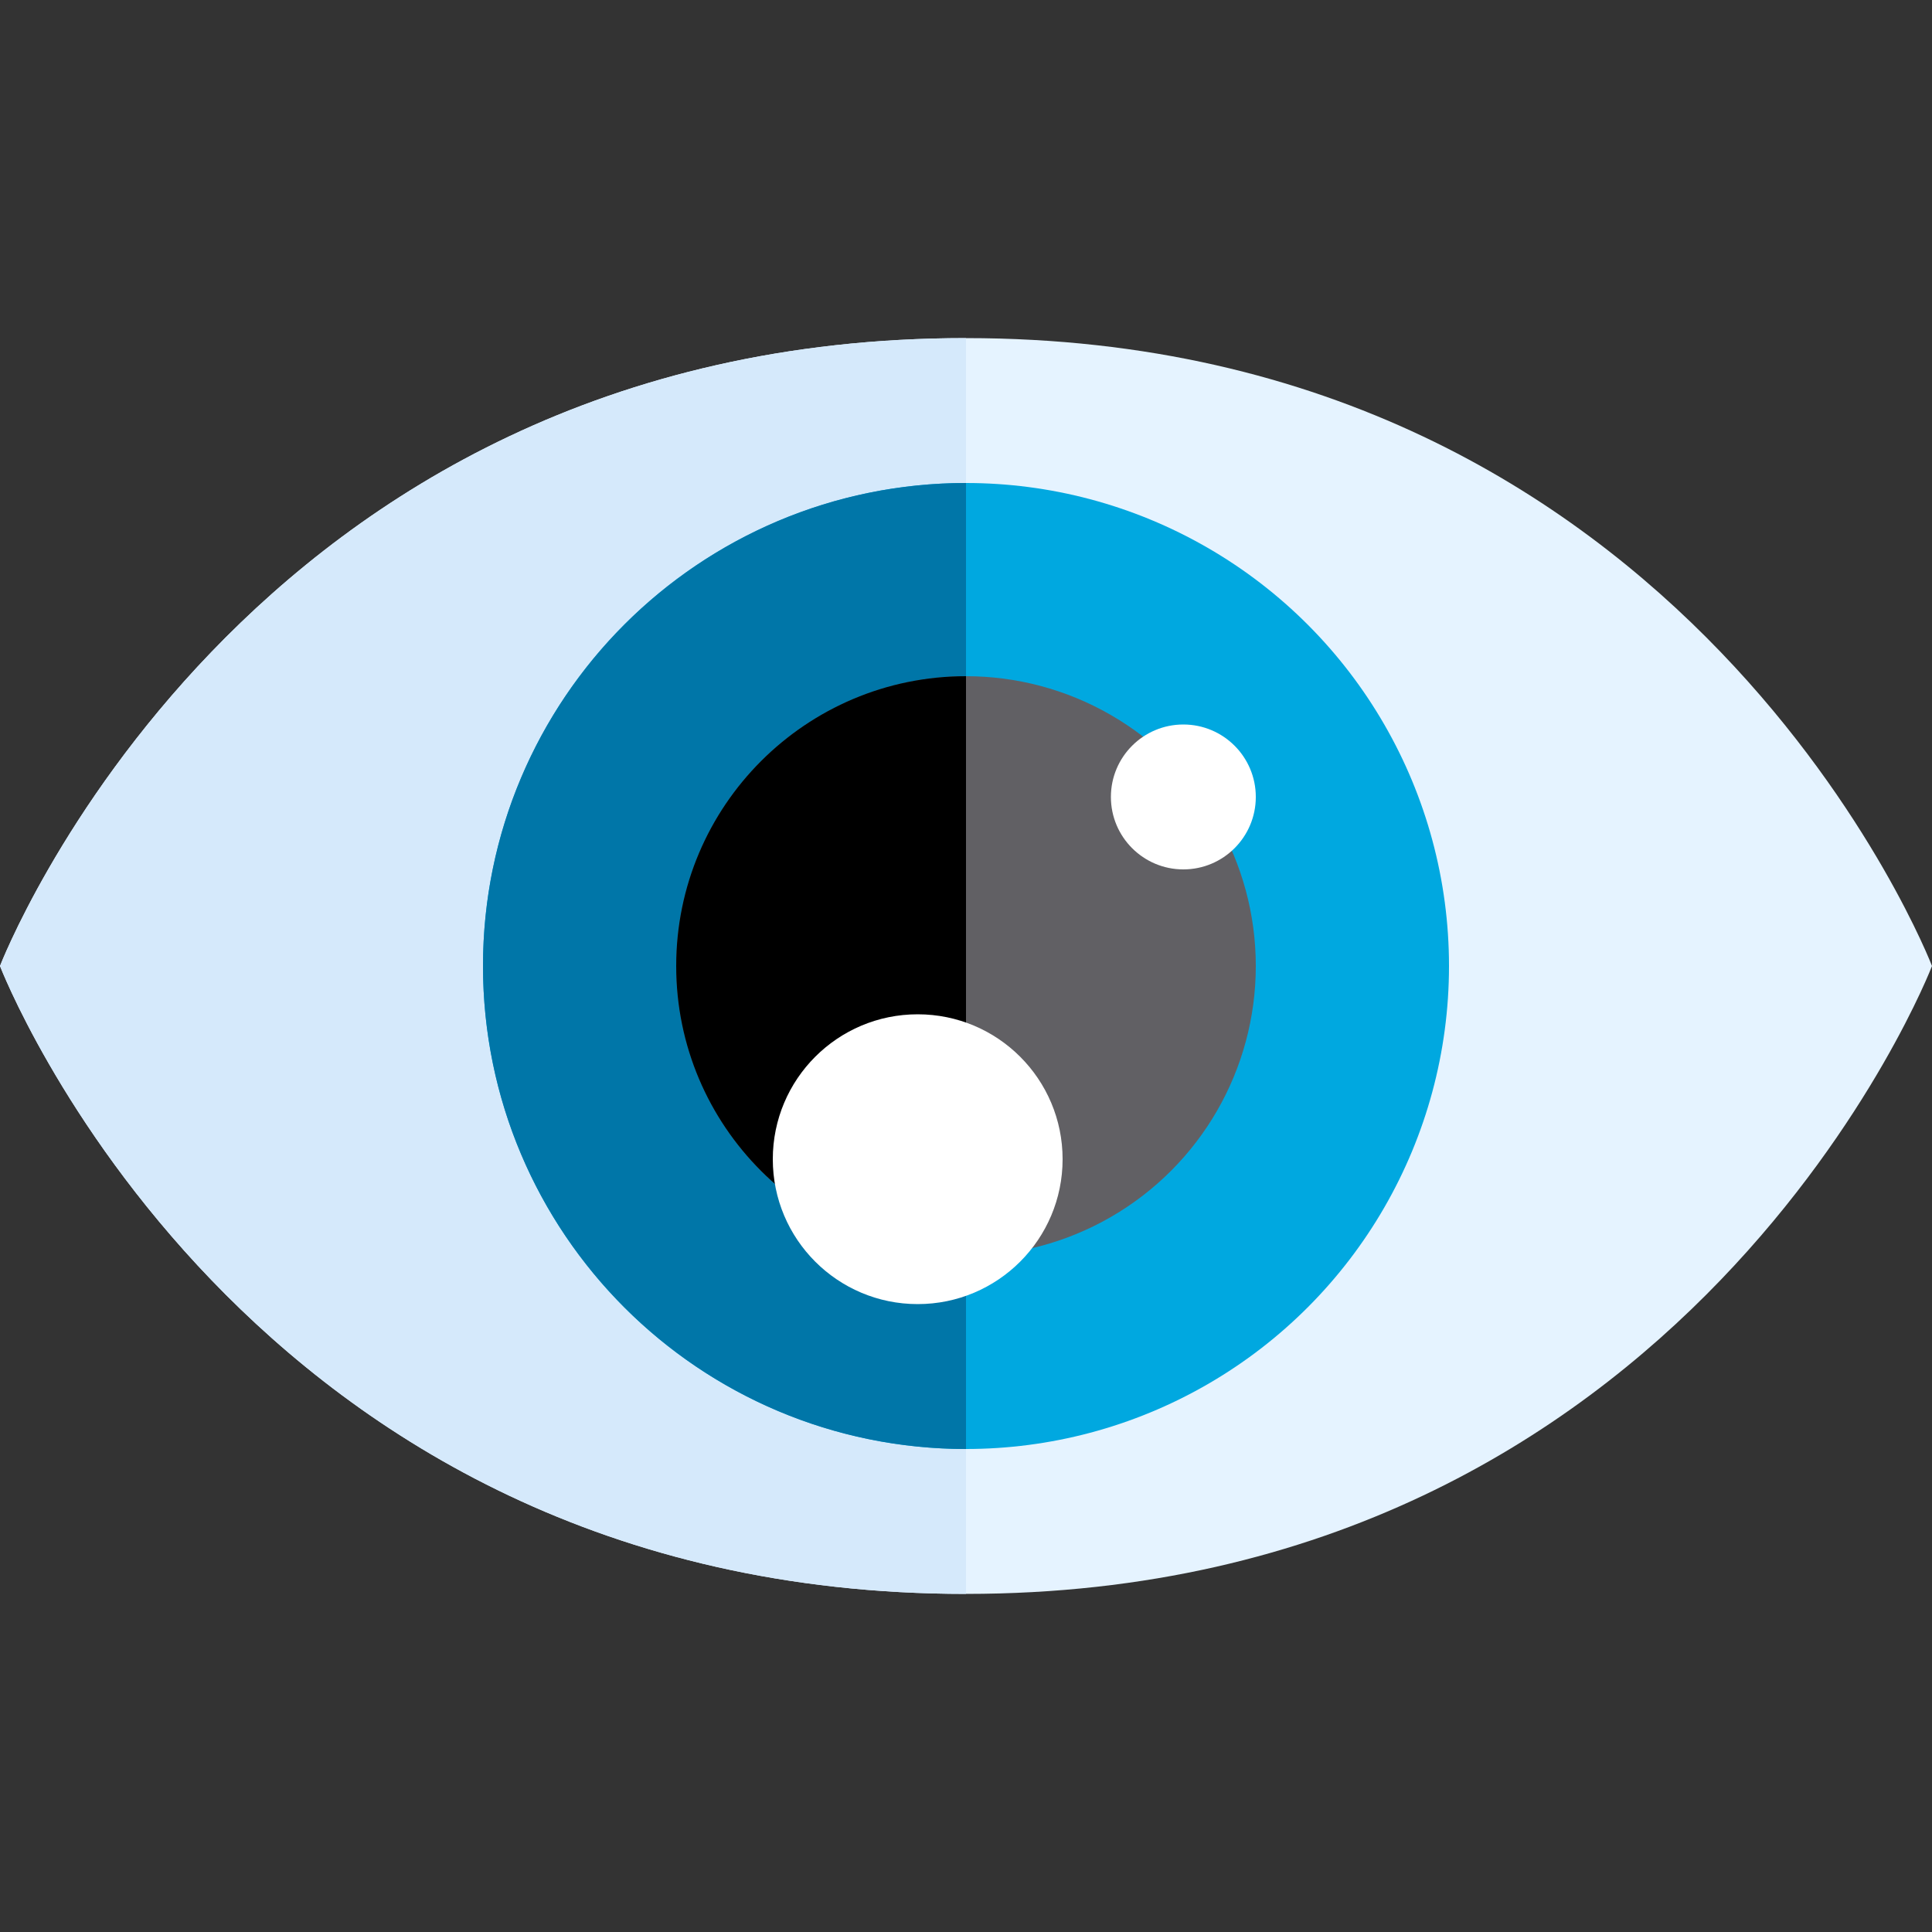
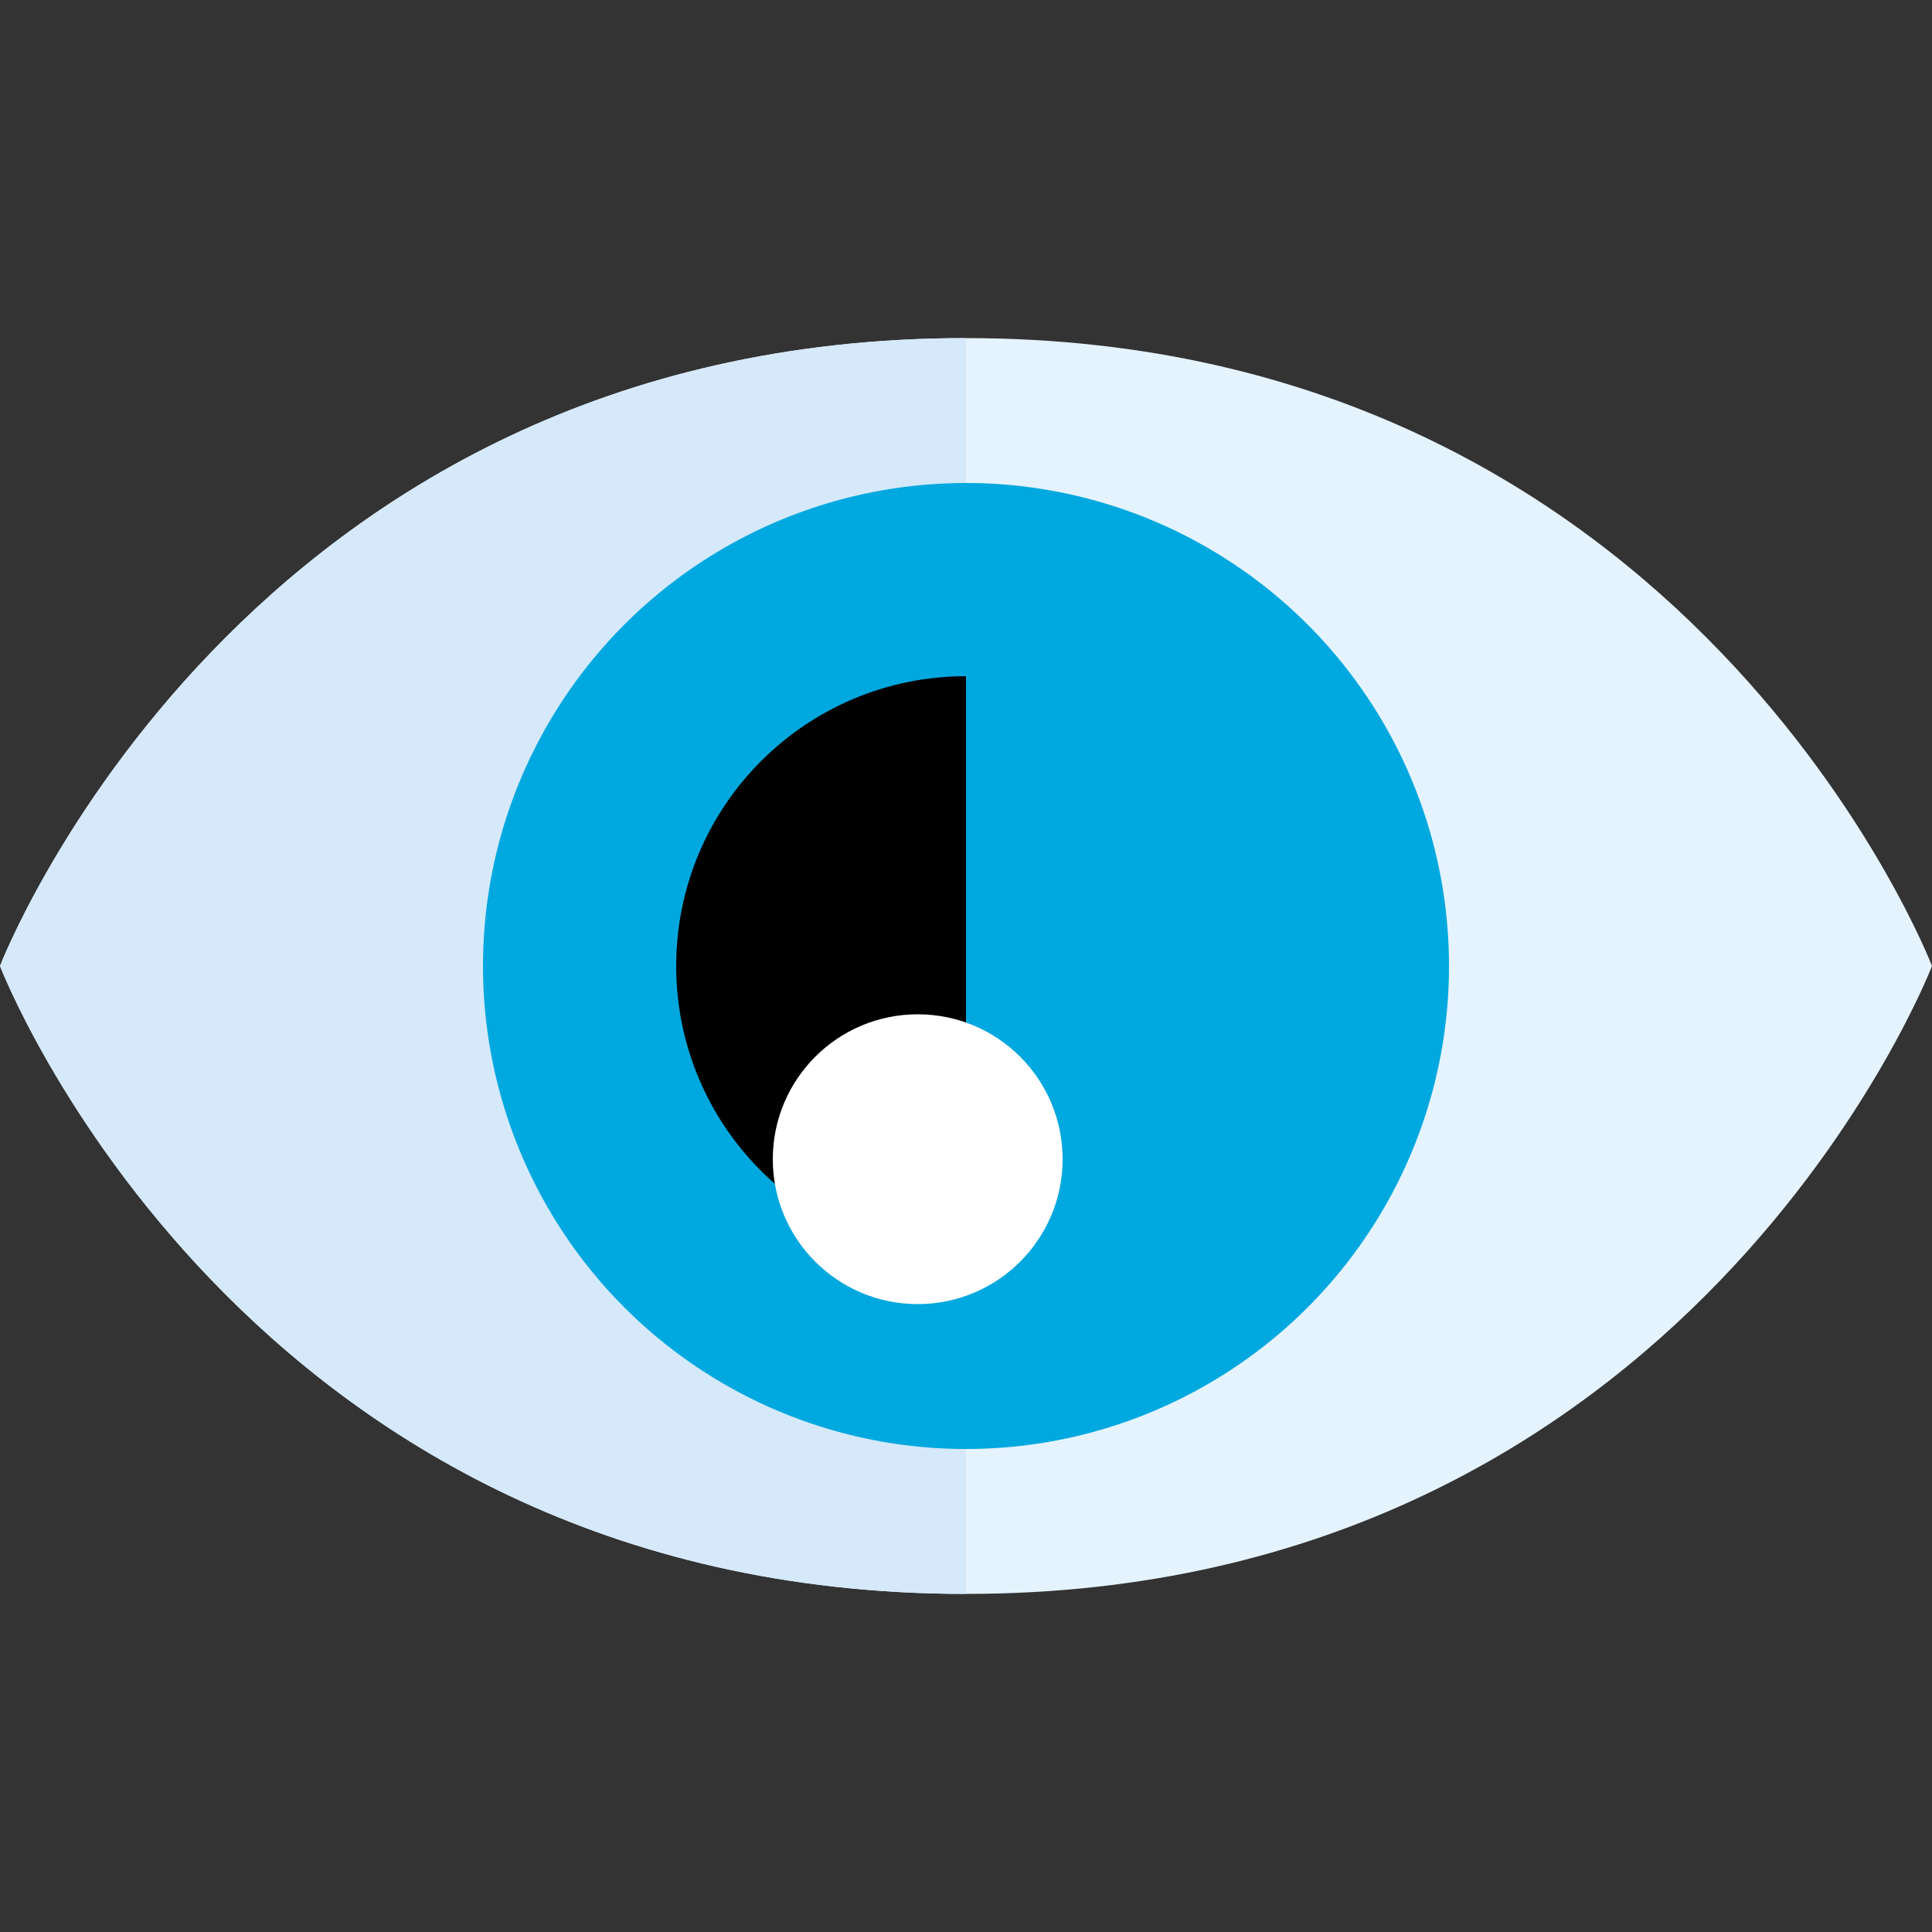
<svg xmlns="http://www.w3.org/2000/svg" height="800px" width="800px" version="1.1" id="Layer_1" viewBox="0 0 512 512" xml:space="preserve" fill="#000000">
  <rect x="0" y="0" width="512" height="512" fill="#333333" stroke="none" />
  <g id="SVGRepo_bgCarrier" stroke-width="0" />
  <g id="SVGRepo_tracerCarrier" stroke-linecap="round" stroke-linejoin="round" />
  <g id="SVGRepo_iconCarrier">
-     <path style="fill:#e5f3ff;" d="M512,256c0,0-64,166.4-256,166.4S0,256,0,256S64,89.6,256,89.6S512,256,512,256z" />
+     <path style="fill:#e5f3ff;" d="M512,256c0,0-64,166.4-256,166.4S0,256,0,256S64,89.6,256,89.6S512,256,512,256" />
    <path style="fill:#d5e9fb;" d="M256,422.4C64,422.4,0,256,0,256S64,89.6,256,89.6" />
    <circle style="fill:#00a8e0;" cx="256" cy="256" r="128" />
-     <path style="fill:#0076a8;" d="M256,384c-70.693,0-128-57.307-128-128s57.307-128,128-128" />
-     <circle style="fill:#616064;" cx="256" cy="256" r="76.8" />
    <path d="M256,332.8c-42.415,0-76.8-34.385-76.8-76.8s34.385-76.8,76.8-76.8" />
    <g>
-       <circle style="fill:#FFFFFF;" cx="313.6" cy="211.2" r="19.2" />
      <circle style="fill:#FFFFFF;" cx="243.2" cy="307.2" r="38.4" />
    </g>
  </g>
</svg>